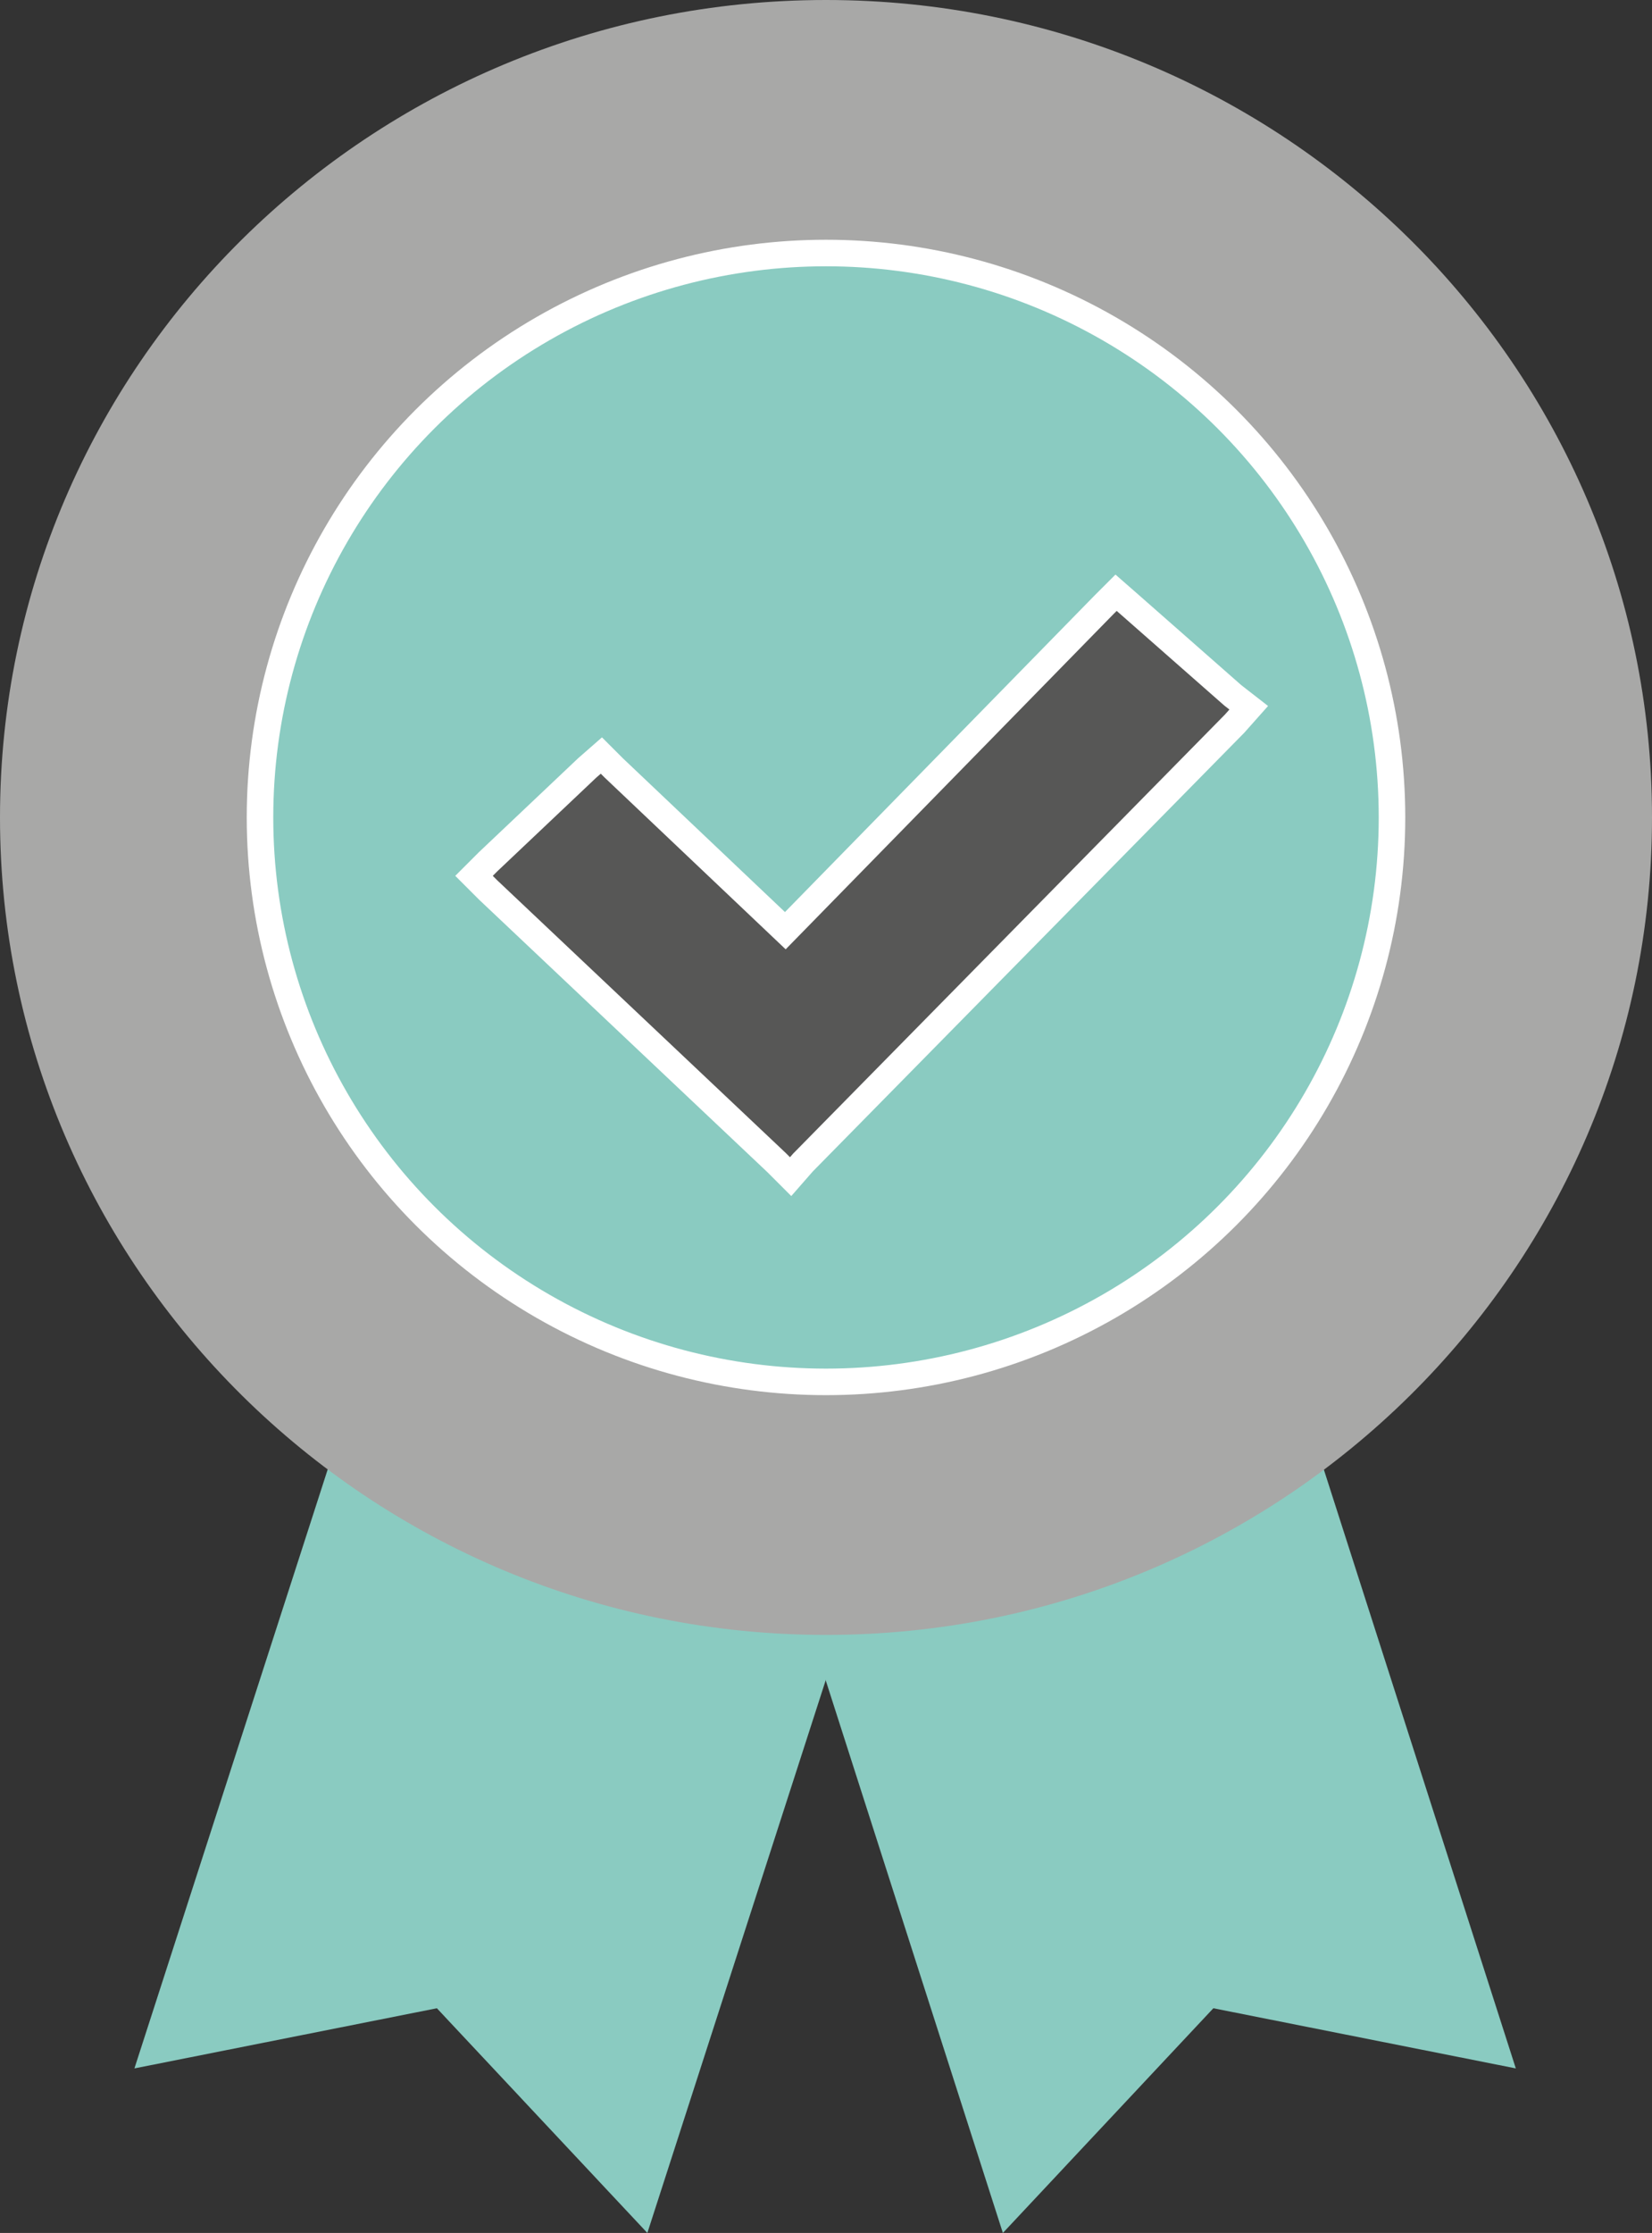
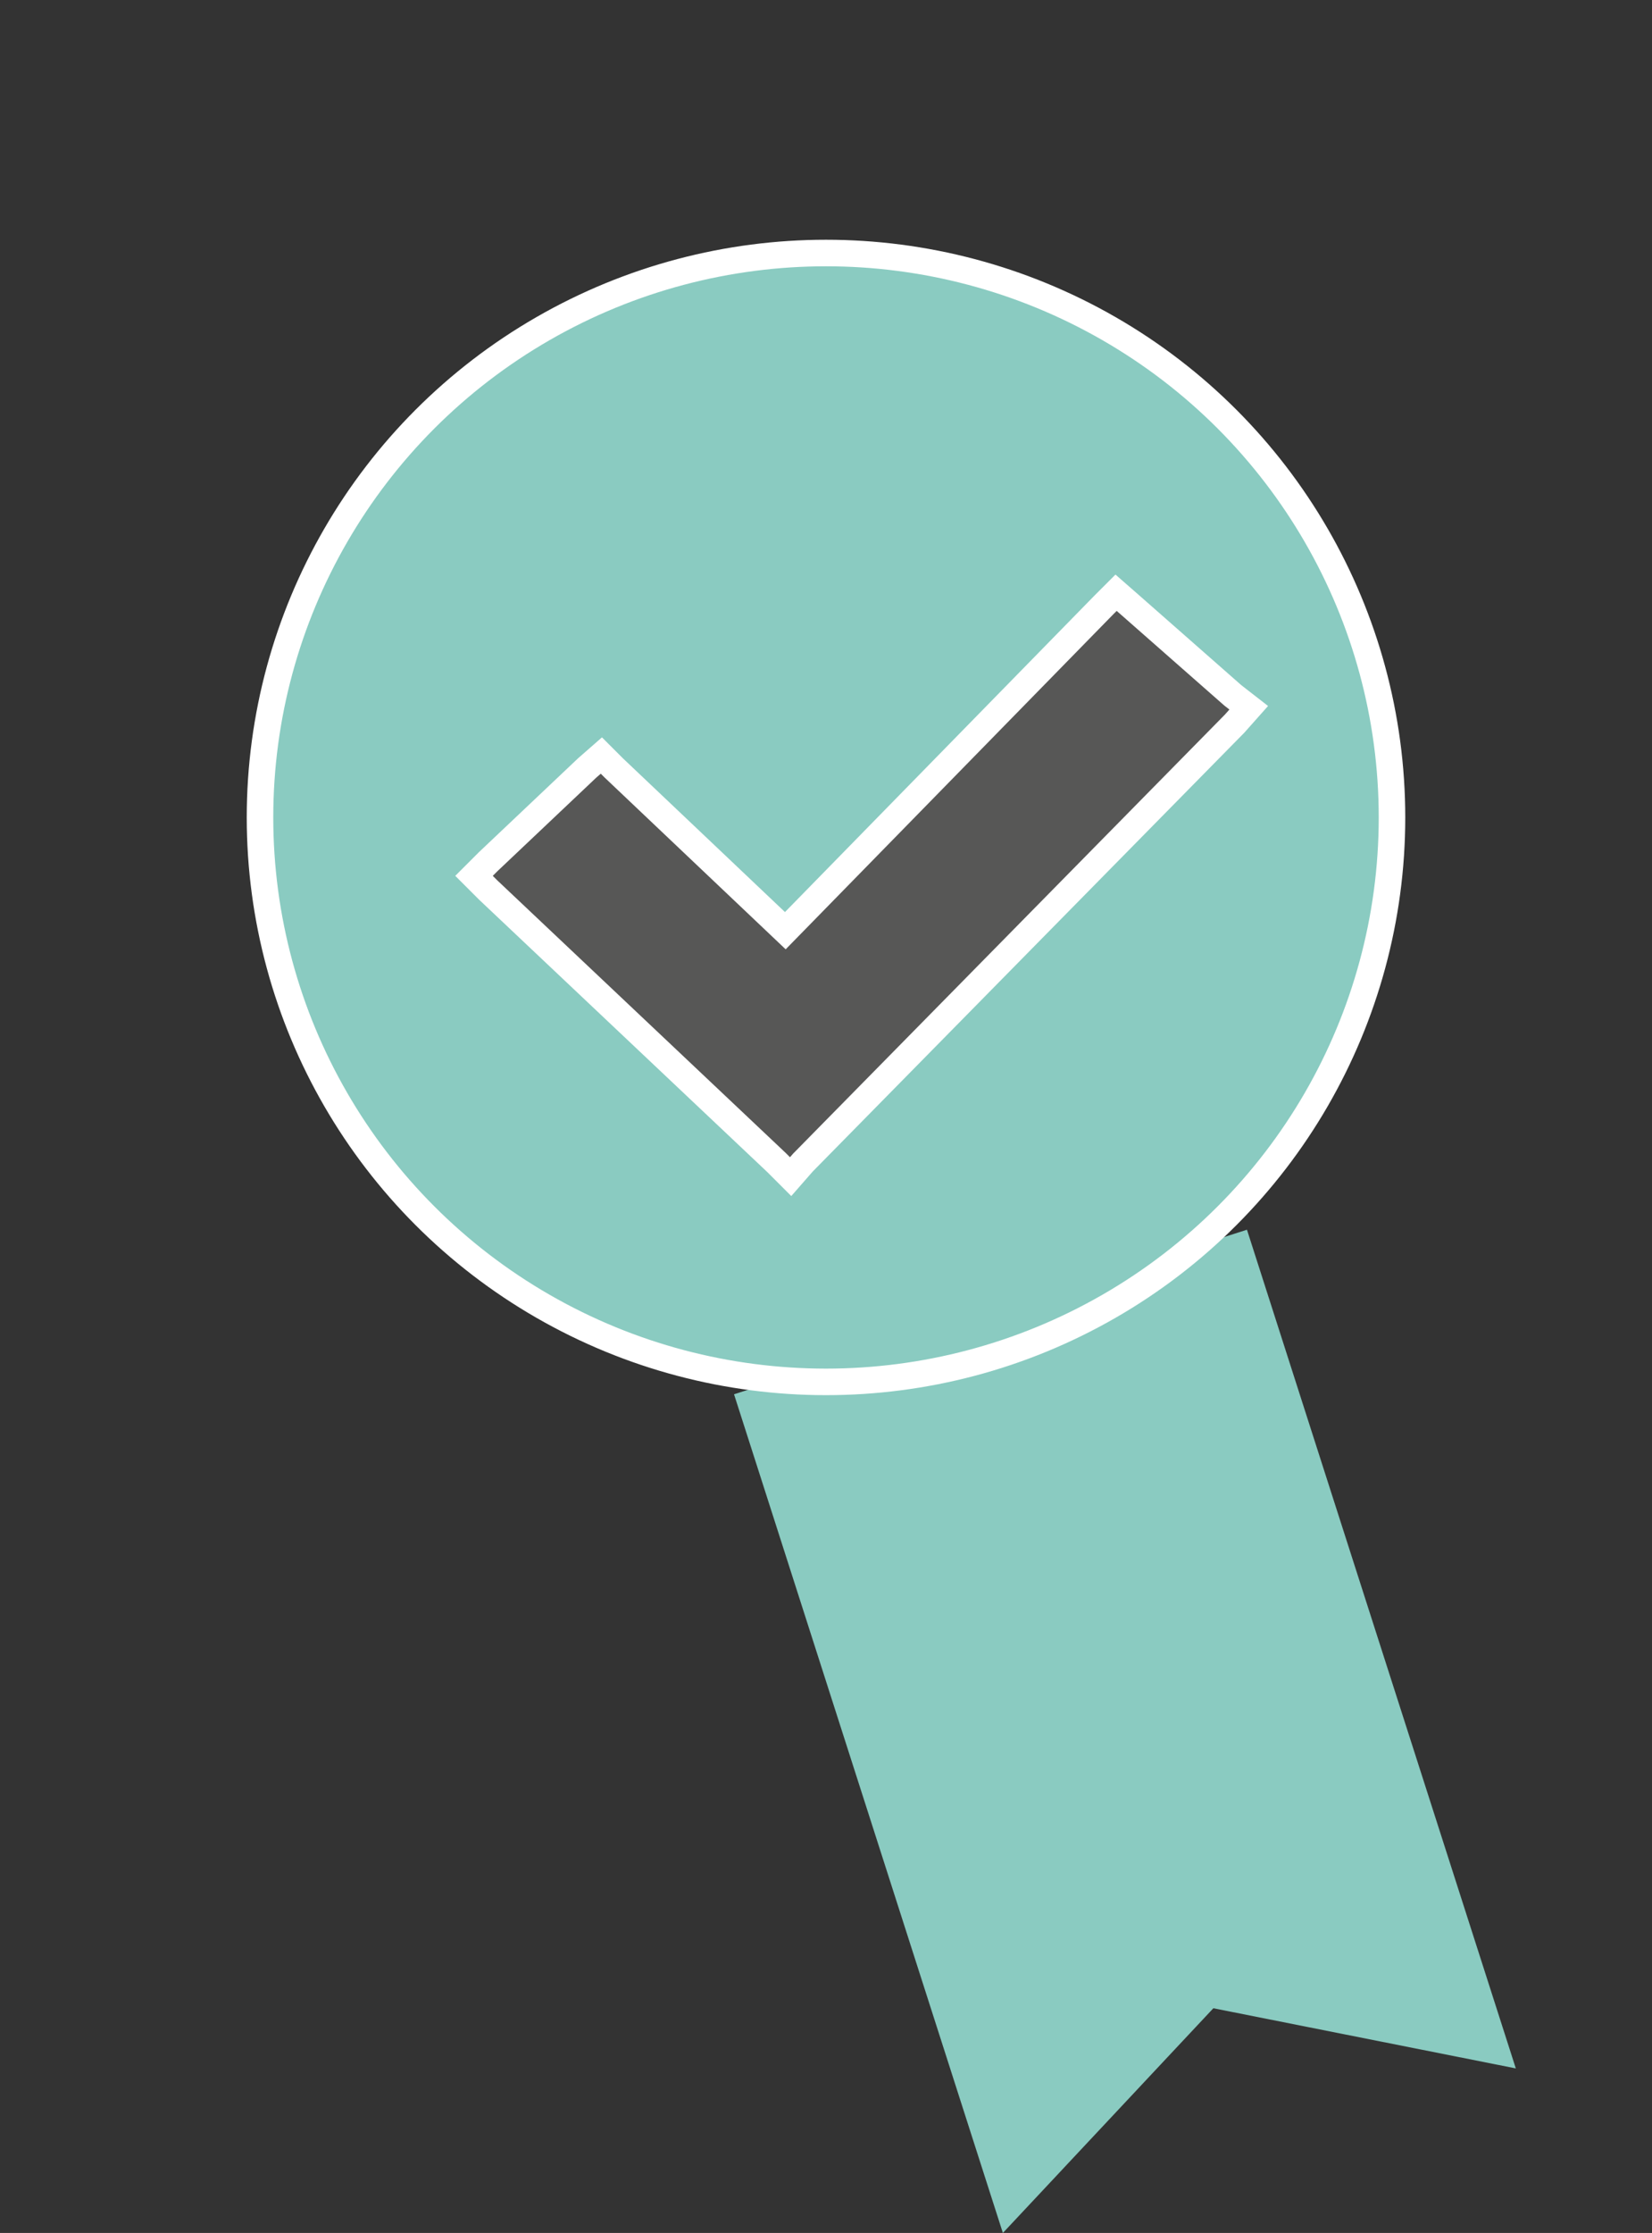
<svg xmlns="http://www.w3.org/2000/svg" viewBox="0 0 93.4 126.2">
  <rect x="0" y="0" width="93.4" height="126.2" fill="#333333" stroke="none" />
  <defs>
    <style>.cls-1{fill:#8acbc1;}.cls-2{fill:#a8a8a7;}.cls-3,.cls-5{fill:none;}.cls-3,.cls-4,.cls-5{stroke:#fff;stroke-miterlimit:10;}.cls-3,.cls-4{stroke-width:1.5px;}.cls-4{fill:#575756;}</style>
  </defs>
  <g id="Calque_2" data-name="Calque 2">
    <g id="Calque_1-2" data-name="Calque 1">
-       <polygon class="cls-1" points="7.6 116.9 24.7 113.5 36.6 126.2 51.9 78.8 22.9 69.5 7.6 116.9" />
      <polygon class="cls-1" points="41.5 78.8 56.7 126.2 68.6 113.5 85.7 116.9 70.5 69.5 41.5 78.8" />
-       <path class="cls-2" d="M0,46.2C0,20.7,20.9,0,46.7,0S93.4,20.7,93.4,46.2,72.5,92.4,46.7,92.4,0,71.7,0,46.2" />
      <path class="cls-1" d="M14.7,46.2a32,32,0,1,1,32,31.9,31.9,31.9,0,0,1-32-31.9" />
      <ellipse class="cls-3" cx="46.7" cy="46.2" rx="32" ry="31.9" />
      <path class="cls-4" d="M43.9,65.7,27.6,50.3l-.8-.8.8-.8,5.6-5.3.8-.7.7.7,9.7,9.2,18-18.4.7-.7.8.7,5.8,5.1.9.7-.8.9L45.4,65.7l-.7.8Z" />
      <path class="cls-5" d="M43.9,65.7,27.6,50.3l-.8-.8.8-.8,5.6-5.3.8-.7.7.7,9.7,9.2,18-18.4.7-.7.8.7,5.8,5.1.9.7-.8.9L45.4,65.7l-.7.8Z" />
    </g>
  </g>
</svg>